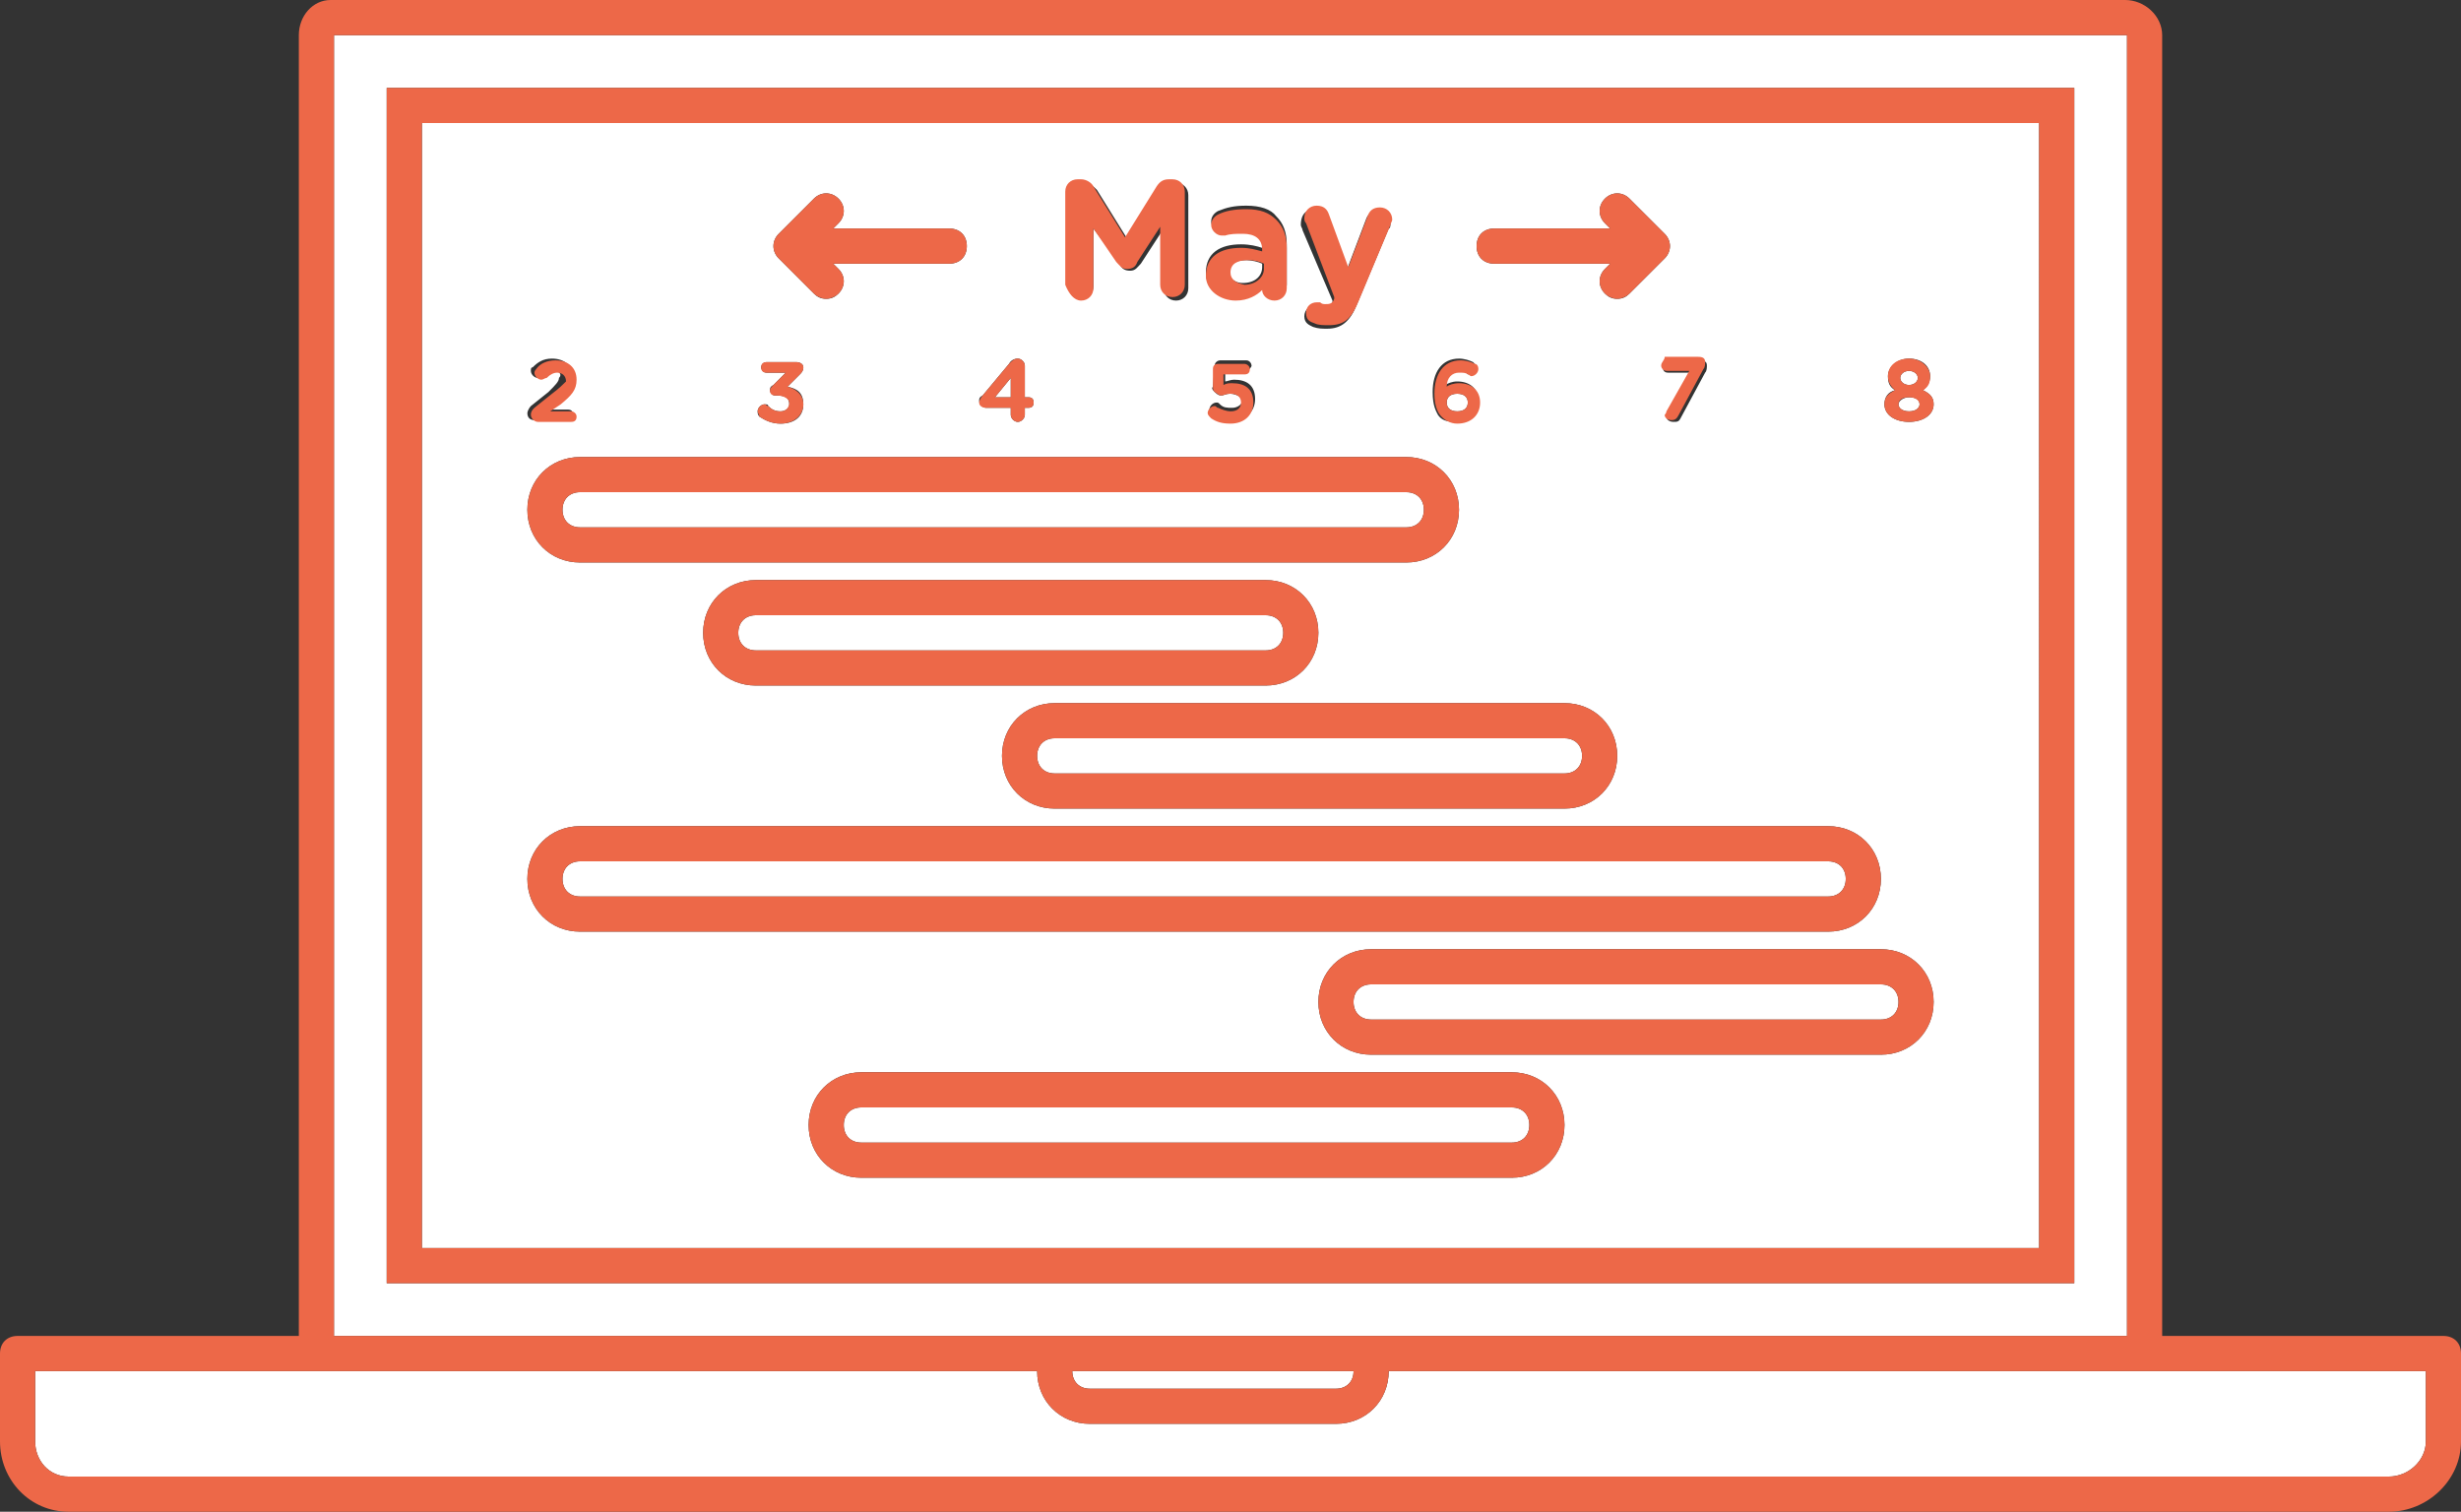
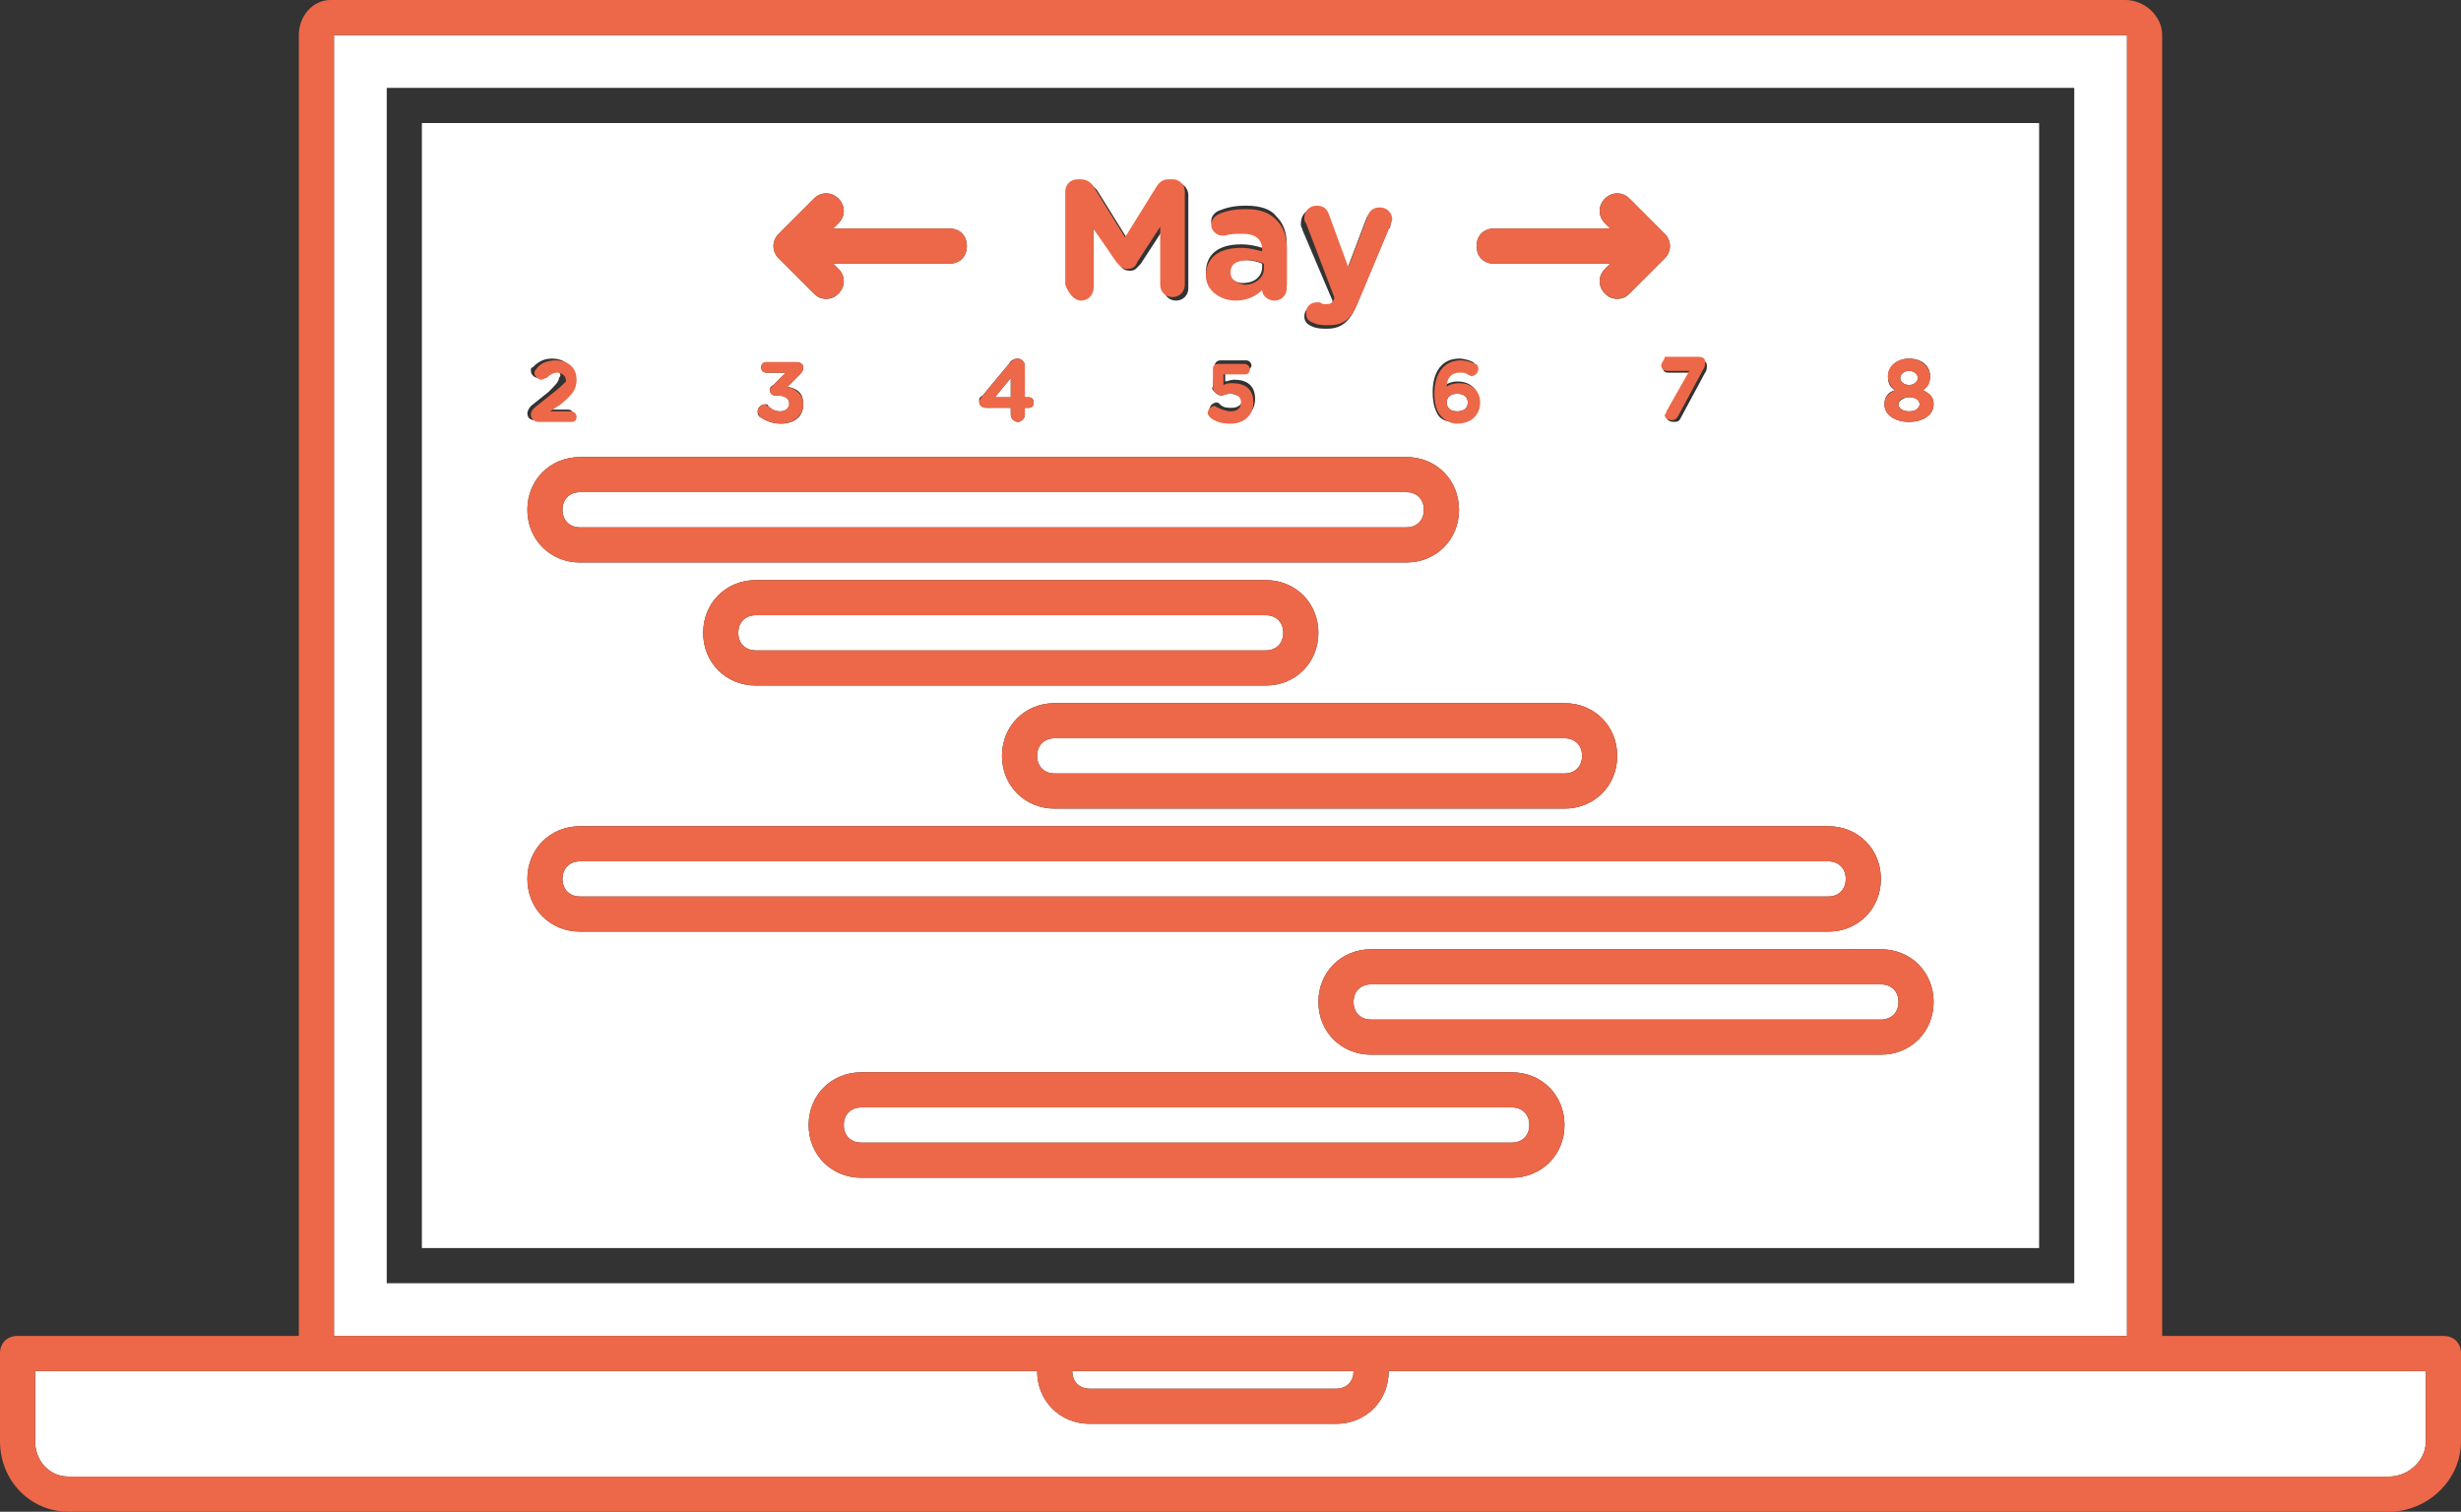
<svg xmlns="http://www.w3.org/2000/svg" height="86" viewBox="0 0 140 86" width="140">
  <rect x="0" y="0" width="140" height="86" fill="#333333" stroke="none" />
  <path d="M70.7 16.1c.7 0 1.1-.4 1.1-.9V15c-.2-.1-.6-.2-.9-.2-.6 0-1 .2-1 .7.1.4.4.6.8.6zm12.2 7.3c.4 0 .6-.2.6-.5s-.2-.5-.6-.5-.6.2-.6.5.2.5.6.5zm-25.4-1.9l-.9 1.1h.9zM105 50c0-.6-.4-1-1-1H33c-.6 0-1 .4-1 1s.4 1 1 1h71c.6 0 1-.4 1-1zM33 30h47c.6 0 1-.4 1-1s-.4-1-1-1H33c-.6 0-1 .4-1 1s.4 1 1 1zm86 48H79c0 1.7-1.3 3-3 3H62c-1.7 0-3-1.3-3-3H2v4c0 1.1.8 2 1.9 2h132c1.1 0 2.1-.9 2.1-2v-4h-17.1zm-10.4-54.6c.4 0 .6-.2.6-.4 0-.3-.3-.4-.6-.4s-.6.2-.6.4.2.4.6.4zM60 44h29c.6 0 1-.4 1-1s-.4-1-1-1H60c-.6 0-1 .4-1 1s.4 1 1 1zm13-8c0-.6-.4-1-1-1H43c-.6 0-1 .4-1 1s.4 1 1 1h29c.6 0 1-.4 1-1zm35.6-14.1c.3 0 .5-.2.5-.4s-.2-.4-.5-.4-.5.2-.5.4.2.4.5.4z" fill="#fff" />
  <path d="M116 7H24v64h92zm-8.8 16c0-.4.2-.7.6-.8-.3-.2-.4-.4-.4-.8 0-.5.5-1 1.2-1s1.2.4 1.2 1c0 .4-.2.6-.4.8.4.2.6.4.6.8 0 .6-.6 1-1.4 1s-1.4-.4-1.4-1zm-10.1-2.2c0 .1 0 .3-.1.4l-1.4 2.6c-.1.2-.2.2-.4.2s-.4-.1-.4-.3c0-.1 0-.2.1-.2l1.3-2.3h-1.3c-.2 0-.3-.1-.3-.3s.2-.3.3-.3h1.9c.2-.1.3 0 .3.2zM85 13h6.6l-.3-.3c-.4-.4-.4-1 0-1.4s1-.4 1.4 0l2 2c.4.4.4 1 0 1.4l-2 2c-.2.2-.4.3-.7.3s-.5-.1-.7-.3c-.4-.4-.4-1 0-1.4l.3-.3H85c-.6 0-1-.4-1-1s.4-1 1-1zM60 40h29c1.7 0 3 1.3 3 3s-1.3 3-3 3H60c-1.7 0-3-1.3-3-3s1.3-3 3-3zm-17-1c-1.7 0-3-1.3-3-3s1.3-3 3-3h29c1.7 0 3 1.3 3 3s-1.3 3-3 3zm38.5-16.7c0-1.1.5-1.9 1.5-1.9.3 0 .6.1.8.2.1.1.2.2.2.3 0 .2-.2.4-.4.4-.1 0-.1 0-.2-.1-.2-.1-.3-.1-.5-.1-.4 0-.7.4-.7.8.2-.1.4-.2.7-.2.7 0 1.2.4 1.2 1.1 0 .7-.6 1.2-1.3 1.2-.5 0-.8-.1-1-.4-.1-.2-.3-.5-.3-1.3zm-6.7-10.4c.4 0 .6.2.7.5l1.1 3 1.1-2.9c.1-.3.3-.5.7-.5s.7.3.7.7c0 .1 0 .3-.1.3l-1.8 4.3c-.4 1-.9 1.4-1.7 1.4-.3 0-.5 0-.8-.1-.2-.1-.5-.2-.5-.6s.3-.6.6-.6h.2c.1 0 .2.1.3.1.3 0 .4 0 .5-.3v-.1l-1.7-4c0-.1-.1-.2-.1-.3 0-.7.4-.9.8-.9zm-6.2 3.6c0-1.1.8-1.6 2-1.6.5 0 .9.1 1.2.2V14c0-.6-.4-.9-1.1-.9-.4 0-.7.1-1 .1h-.2c-.3 0-.6-.3-.6-.6s.2-.5.4-.6c.5-.2.9-.3 1.6-.3.8 0 1.4.2 1.7.6.4.4.6.9.6 1.6v2.3c0 .4-.3.7-.7.7s-.7-.3-.7-.6c-.3.4-.8.6-1.5.6-.9.2-1.7-.4-1.7-1.4zm1.4 6.9c-.3 0-.4.1-.5.1s-.2 0-.4-.2c-.1-.1-.2-.2-.1-.3l.1-1.2c0-.2.2-.3.3-.3h1.5c.2 0 .3.2.3.3s-.2.3-.3.3h-1.2v.6c.1 0 .3-.1.5-.1.7 0 1.2.3 1.2 1.1 0 .7-.5 1.2-1.3 1.2-.5 0-.8-.1-1.1-.3-.1-.1-.2-.2-.2-.3 0-.2.2-.4.4-.4.1 0 .1 0 .2.1.2.2.4.2.7.2s.6-.2.6-.5c-.1-.1-.4-.3-.7-.3zm-9.2-11.3c0-.4.3-.7.7-.7h.2c.3 0 .5.2.7.4l1.8 2.9 1.8-2.9c.2-.2.4-.4.7-.4h.2c.4 0 .7.3.7.7v5.3c0 .4-.3.7-.7.7s-.7-.3-.7-.7V13l-1.3 2c-.2.2-.3.4-.6.4s-.5-.1-.6-.4l-1.5-2v3.3c0 .4-.3.7-.7.7s-.7-.3-.7-.7zm-4.9 11.4l1.5-1.8c.1-.2.3-.3.5-.3s.4.2.4.4v1.8h.2c.2 0 .3.1.3.3s-.1.3-.3.3h-.2v.4c0 .2-.2.4-.4.4s-.4-.2-.4-.4v-.4h-1.4c-.2 0-.4-.2-.4-.4 0-.1 0-.2.2-.3zm-11.6-9.2l2-2c.4-.4 1-.4 1.4 0s.4 1 0 1.4l-.3.3H54c.6 0 1 .4 1 1s-.4 1-1 1h-6.6l.3.3c.4.4.4 1 0 1.4-.2.2-.4.3-.7.3s-.5-.1-.7-.3l-2-2c-.4-.4-.4-1 0-1.4zm-.1 9.2h-.1c-.2 0-.3-.2-.3-.3s0-.2.2-.3l.7-.7h-1.1c-.2 0-.3-.2-.3-.3 0-.2.2-.3.3-.3h1.7c.2 0 .4.1.4.3s-.1.3-.2.4l-.7.7c.5.1.9.3.9 1s-.5 1.1-1.3 1.1c-.5 0-.9-.2-1.2-.4-.1-.1-.1-.2-.1-.3 0-.2.2-.4.4-.4.1 0 .2 0 .2.1.2.2.4.3.7.3s.5-.2.5-.4c0-.4-.3-.5-.7-.5zm-12.7-1.4c-.2 0-.4.1-.6.3-.1.1-.1.1-.3.1s-.4-.2-.4-.4c0-.1 0-.2.1-.2.3-.3.6-.5 1.1-.5.7 0 1.2.4 1.2 1.1 0 .6-.3.9-.9 1.4l-.6.4h1.2c.2 0 .3.1.3.3s-.1.3-.3.3h-1.9c-.2 0-.4-.1-.4-.4 0-.1.1-.3.2-.4l1-.8c.4-.4.6-.6.6-.8.2-.2 0-.4-.3-.4zM33 26h47c1.7 0 3 1.3 3 3s-1.3 3-3 3H33c-1.7 0-3-1.3-3-3s1.3-3 3-3zm-3 24c0-1.7 1.3-3 3-3h71c1.7 0 3 1.3 3 3s-1.3 3-3 3H33c-1.7 0-3-1.3-3-3zm56 17H49c-1.7 0-3-1.3-3-3s1.3-3 3-3h37c1.7 0 3 1.3 3 3s-1.3 3-3 3zm21-7H78c-1.7 0-3-1.3-3-3s1.3-3 3-3h29c1.7 0 3 1.3 3 3s-1.3 3-3 3z" fill="#fff" />
  <path d="M86 63H49c-.6 0-1 .4-1 1s.4 1 1 1h37c.6 0 1-.4 1-1s-.4-1-1-1zm21-7H78c-.6 0-1 .4-1 1s.4 1 1 1h29c.6 0 1-.4 1-1s-.4-1-1-1zM62 78h-1c0 .6.4 1 1 1h14c.6 0 1-.4 1-1h-1z" fill="#fff" />
  <path d="M119 76h2V2H19v74h58zm-95-3h-2V5h96v68h-2z" fill="#fff" />
  <g fill="#ed6848">
-     <path d="M118 73V5H22v68h94zM24 7h92v64H24z" />
    <path d="M33 32h47c1.7 0 3-1.3 3-3s-1.3-3-3-3H33c-1.7 0-3 1.3-3 3s1.3 3 3 3zm0-4h47c.6 0 1 .4 1 1s-.4 1-1 1H33c-.6 0-1-.4-1-1s.4-1 1-1zm74 22c0-1.7-1.3-3-3-3H33c-1.7 0-3 1.3-3 3s1.3 3 3 3h71c1.7 0 3-1.3 3-3zm-75 0c0-.6.4-1 1-1h71c.6 0 1 .4 1 1s-.4 1-1 1H33c-.6 0-1-.4-1-1zm43-14c0-1.7-1.3-3-3-3H43c-1.7 0-3 1.3-3 3s1.3 3 3 3h29c1.7 0 3-1.3 3-3zm-33 0c0-.6.4-1 1-1h29c.6 0 1 .4 1 1s-.4 1-1 1H43c-.6 0-1-.4-1-1zm18 10h29c1.7 0 3-1.3 3-3s-1.3-3-3-3H60c-1.7 0-3 1.3-3 3s1.3 3 3 3zm0-4h29c.6 0 1 .4 1 1s-.4 1-1 1H60c-.6 0-1-.4-1-1s.4-1 1-1zm47 12H78c-1.7 0-3 1.3-3 3s1.3 3 3 3h29c1.7 0 3-1.3 3-3s-1.3-3-3-3zm0 4H78c-.6 0-1-.4-1-1s.4-1 1-1h29c.6 0 1 .4 1 1s-.4 1-1 1zm-21 3H49c-1.7 0-3 1.3-3 3s1.3 3 3 3h37c1.7 0 3-1.3 3-3s-1.3-3-3-3zm0 4H49c-.6 0-1-.4-1-1s.4-1 1-1h37c.6 0 1 .4 1 1s-.4 1-1 1zM61.5 17.1c.4 0 .7-.3.7-.7V13l1.3 1.9c.2.2.3.4.6.4s.5-.1.6-.4l1.3-2v3.3c0 .4.3.7.7.7s.7-.3.7-.7v-5.3c0-.4-.3-.7-.7-.7h-.2c-.3 0-.5.1-.7.4L64 13.5l-1.8-2.9c-.1-.2-.4-.4-.7-.4h-.2c-.4 0-.7.3-.7.7v5.3c.2.5.5.9.9.9zm8.8 0c.7 0 1.2-.3 1.5-.6 0 .3.3.6.7.6s.7-.3.7-.7v-2.3c0-.7-.2-1.2-.6-1.6s-.9-.6-1.7-.6c-.7 0-1.2.1-1.6.3-.2.1-.4.3-.4.6s.3.6.6.6h.2c.3-.1.6-.1 1-.1.7 0 1.1.3 1.1.9v.1c-.4-.1-.7-.2-1.2-.2-1.2 0-2 .5-2 1.6 0 .8.8 1.4 1.7 1.4zm-.3-1.6c0-.5.4-.7 1-.7.4 0 .7.1.9.2v.3c0 .5-.5.9-1.1.9-.5-.1-.8-.3-.8-.7zm5.9 1.4v.1c-.1.3-.3.3-.5.3-.1 0-.2 0-.3-.1h-.2c-.3 0-.6.2-.6.6s.2.5.5.6c.2.1.5.1.8.1.9 0 1.3-.4 1.7-1.4l1.8-4.3c0-.1.1-.2.1-.3 0-.4-.3-.7-.7-.7s-.6.2-.7.5l-1.1 2.9-1.1-3c-.1-.3-.3-.5-.7-.5s-.7.3-.7.7c0 .1 0 .2.1.3zm-44.5 5.5l-1 .8c-.1.1-.2.2-.2.4s.2.4.4.4h1.9c.2 0 .3-.1.3-.3s-.2-.3-.3-.3h-1.2l.6-.4c.6-.5.9-.8.9-1.4 0-.7-.5-1.1-1.2-1.1-.5 0-.9.2-1.1.5-.1.1-.1.2-.1.2 0 .2.2.4.4.4.1 0 .2-.1.3-.1.2-.2.4-.3.6-.3.3 0 .5.2.5.5-.2.2-.4.4-.8.7zm13 1c-.3 0-.5-.1-.7-.3-.1 0-.1-.1-.2-.1-.2 0-.4.2-.4.4 0 .1.1.2.1.3.3.2.7.4 1.2.4.8 0 1.3-.5 1.3-1.1 0-.6-.5-.9-.9-1l.7-.7c.1-.1.2-.2.2-.4s-.2-.3-.4-.3h-1.7c-.2 0-.3.1-.3.3s.1.3.3.3h1.1l-.7.7c-.1.1-.2.2-.2.3 0 .2.1.3.3.3h.1c.4 0 .7.2.7.4 0 .3-.2.5-.5.5zm11.7-.2h1.4v.4c0 .2.2.4.4.4s.4-.2.4-.4v-.4h.2c.2 0 .3-.1.3-.3s-.1-.3-.3-.3h-.2v-1.8c0-.2-.2-.4-.4-.4s-.3.1-.5.3l-1.5 1.8c-.1.1-.2.3-.2.4 0 .2.2.3.4.3zm1.4-1.7v1.1h-.9zM70 23.4c-.2 0-.5-.1-.7-.2-.1 0-.1-.1-.2-.1-.2 0-.4.2-.4.4 0 .1.1.2.2.3.3.2.6.3 1.1.3.8 0 1.3-.5 1.3-1.2 0-.8-.5-1.1-1.2-1.1-.2 0-.3 0-.5.1v-.6h1.2c.2 0 .3-.1.3-.3s-.2-.3-.3-.3h-1.5c-.2 0-.3.1-.3.3v1c0 .1 0 .2.1.3.2.1.2.2.4.2.1 0 .2-.1.5-.1.4 0 .6.2.6.5s-.2.5-.6.5zm12.9.7c.8 0 1.3-.5 1.3-1.2s-.5-1.1-1.2-1.1c-.3 0-.6.1-.7.2 0-.5.3-.8.7-.8.2 0 .4 0 .5.1.1 0 .1.1.2.1.2 0 .4-.2.4-.4s-.1-.3-.2-.3c-.2-.1-.5-.2-.8-.2-1 0-1.5.8-1.5 1.9 0 .7.2 1.1.4 1.3s.5.4.9.4zm-.6-1.2c0-.3.2-.5.6-.5s.6.2.6.5-.2.5-.6.5-.6-.2-.6-.5zm12.2-2.1c0 .2.2.3.3.3h1.3l-1.3 2.3c0 .1-.1.2-.1.2 0 .2.2.3.4.3s.3-.1.4-.3l1.4-2.6c.1-.1.1-.3.1-.4 0-.2-.1-.3-.4-.3h-1.9c0 .2-.2.3-.2.5zm14.1 3.2c.8 0 1.4-.4 1.4-1 0-.4-.2-.6-.6-.8.3-.2.4-.4.4-.8 0-.5-.5-1-1.2-1s-1.2.4-1.2 1c0 .4.2.6.4.8-.4.2-.6.4-.6.8 0 .6.6 1 1.4 1zm-.5-2.5c0-.2.2-.4.5-.4s.5.2.5.4-.2.4-.5.4-.5-.2-.5-.4zM108 23c0-.3.3-.4.6-.4.4 0 .6.2.6.4s-.2.4-.6.4-.6-.2-.6-.4zm-23-8h6.6l-.3.3c-.4.4-.4 1 0 1.4.2.2.5.3.7.3s.5-.1.7-.3l2-2c.4-.4.4-1 0-1.4l-2-2c-.4-.4-1-.4-1.4 0s-.4 1 0 1.4l.3.3H85c-.6 0-1 .4-1 1s.4 1 1 1zm-38.7 1.7c.2.2.5.3.7.3s.5-.1.7-.3c.4-.4.4-1 0-1.4l-.3-.3H54c.6 0 1-.4 1-1s-.4-1-1-1h-6.6l.3-.3c.4-.4.4-1 0-1.4s-1-.4-1.4 0l-2 2c-.4.4-.4 1 0 1.4z" />
    <path d="M139 76h-16V2c0-1.1-1-2-2.1-2H18.8c-1 0-1.8.9-1.8 2v74H1c-.6 0-1 .4-1 1v5c0 2.2 1.7 4 3.9 4h132c2.2 0 4.1-1.8 4.1-4v-5c0-.6-.4-1-1-1zm-1 6c0 1.1-1 2-2.1 2H3.9C2.8 84 2 83.1 2 82v-4h57c0 1.7 1.3 3 3 3h14c1.7 0 3-1.3 3-3h59zm-62-6H19V2h102v74H77zm1 2c0 .6-.4 1-1 1H62c-.6 0-1-.4-1-1h15z" />
  </g>
</svg>